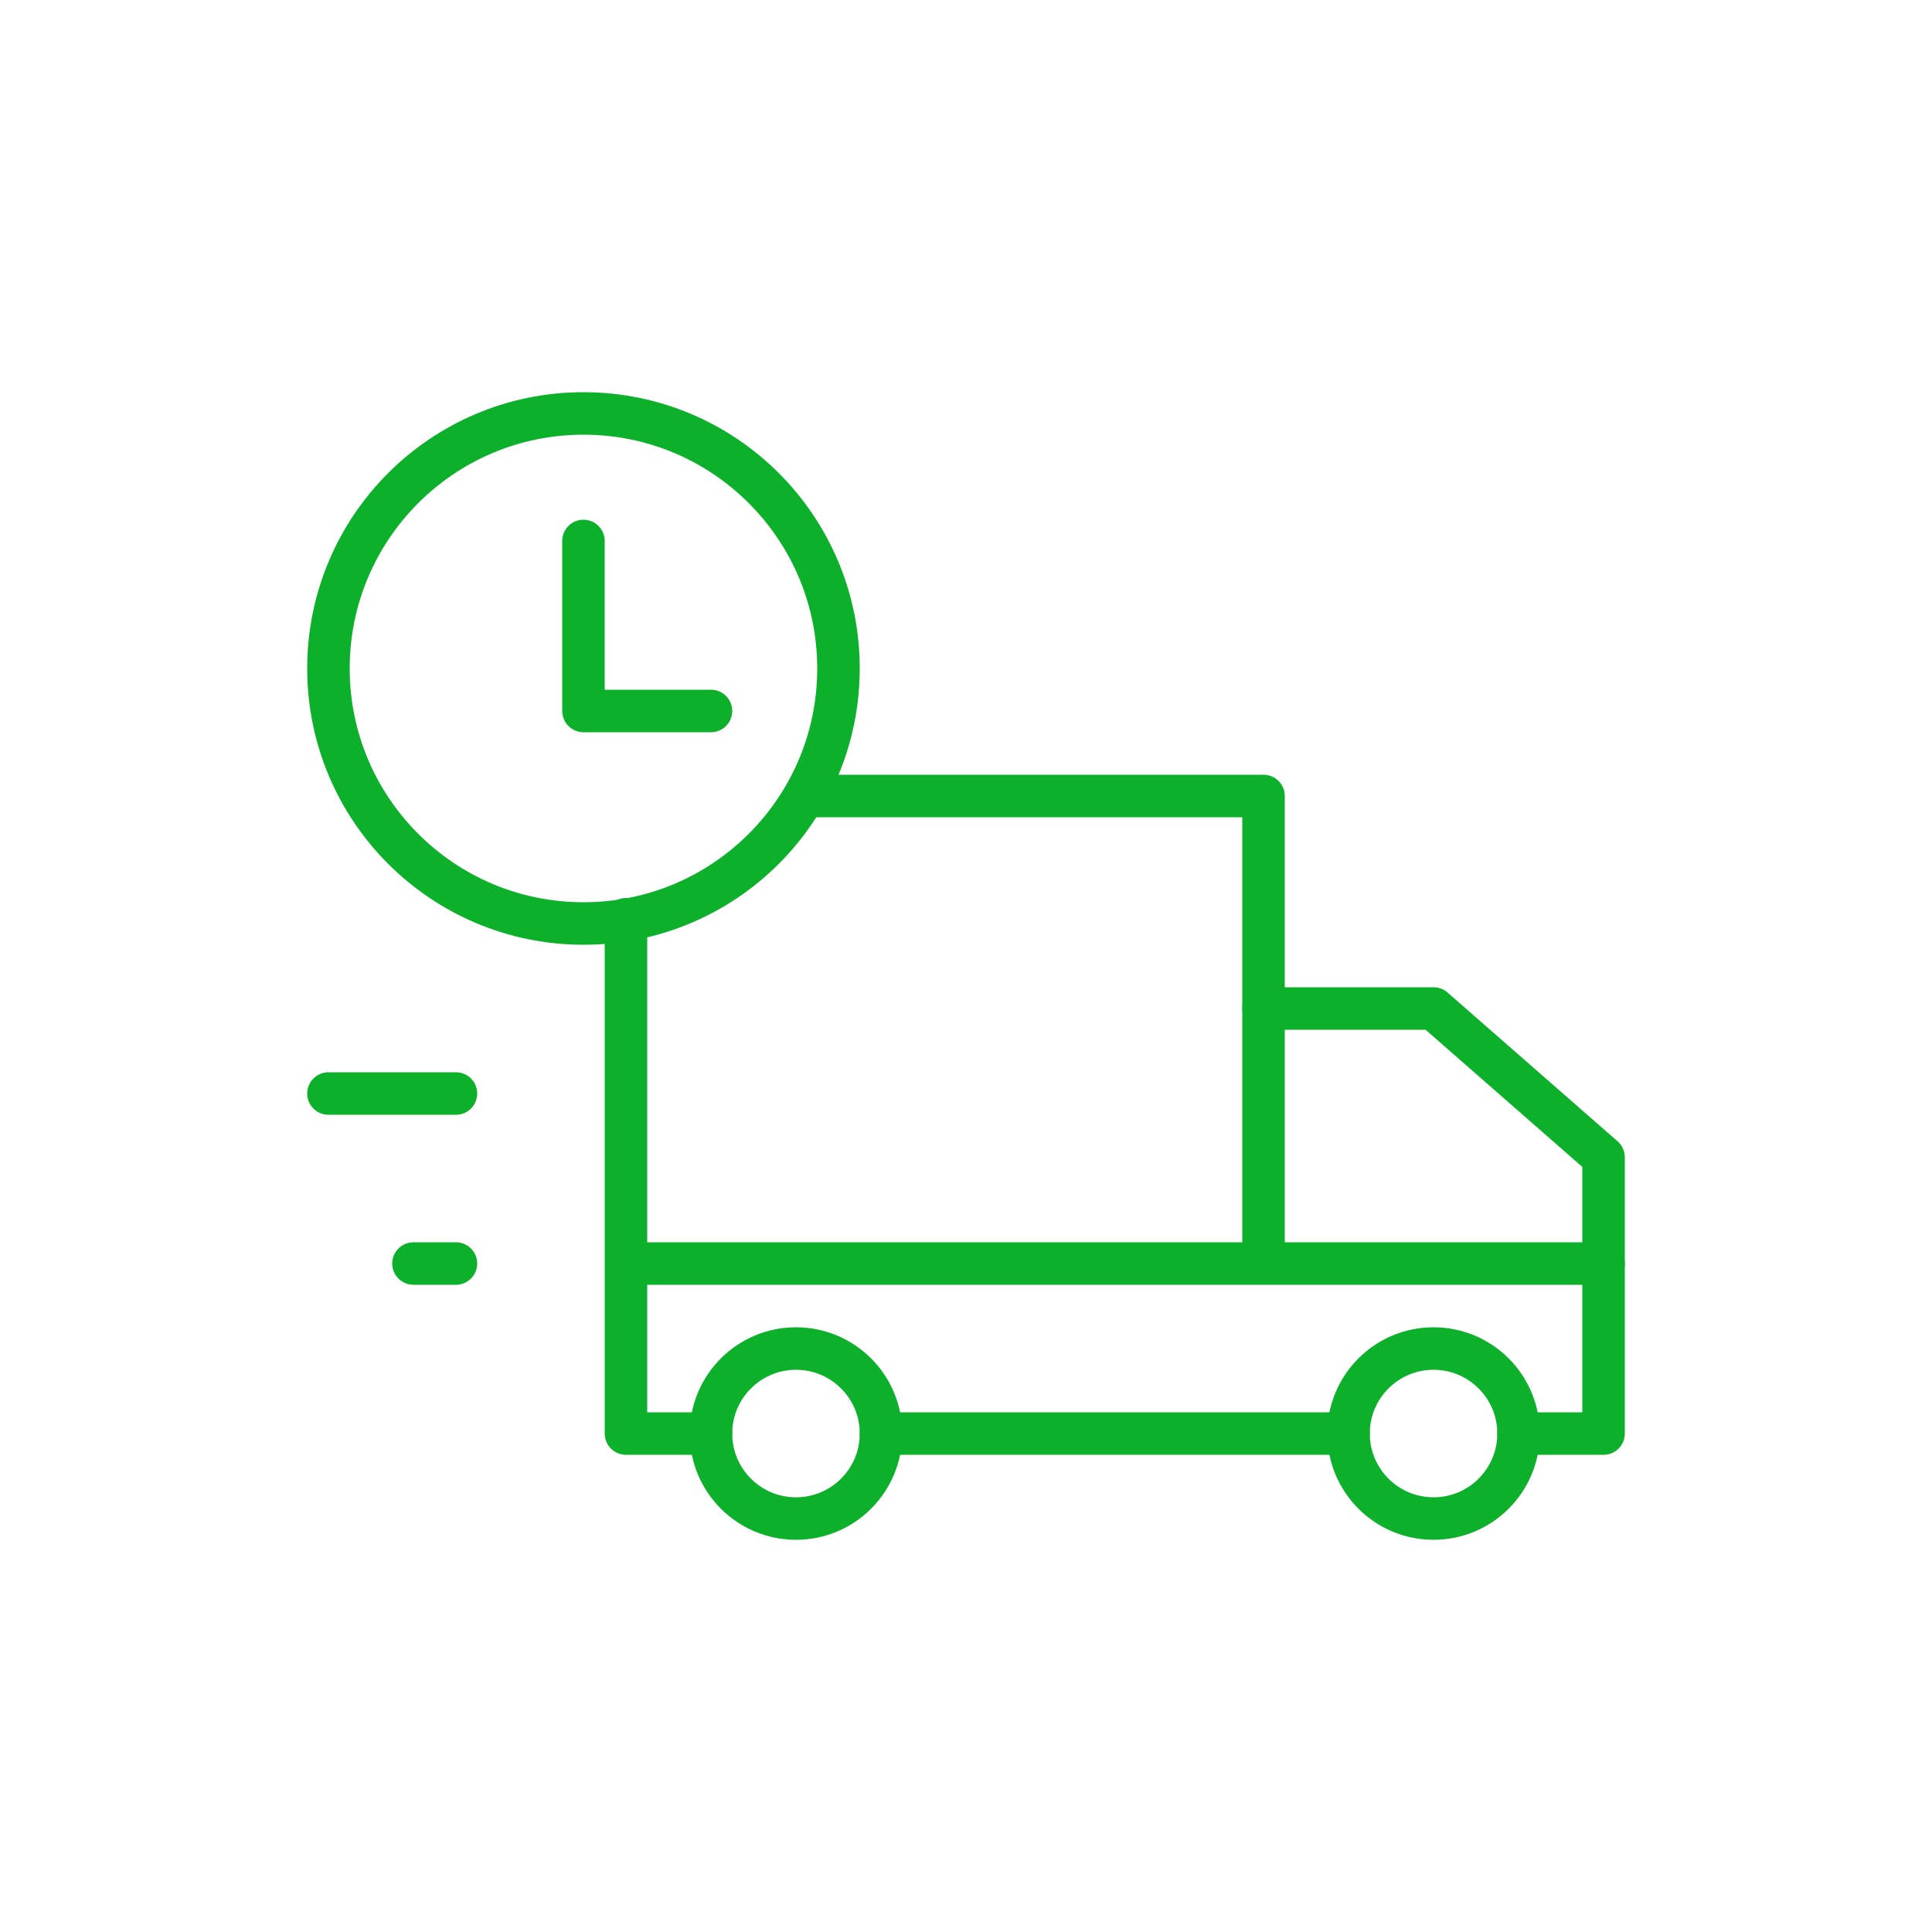
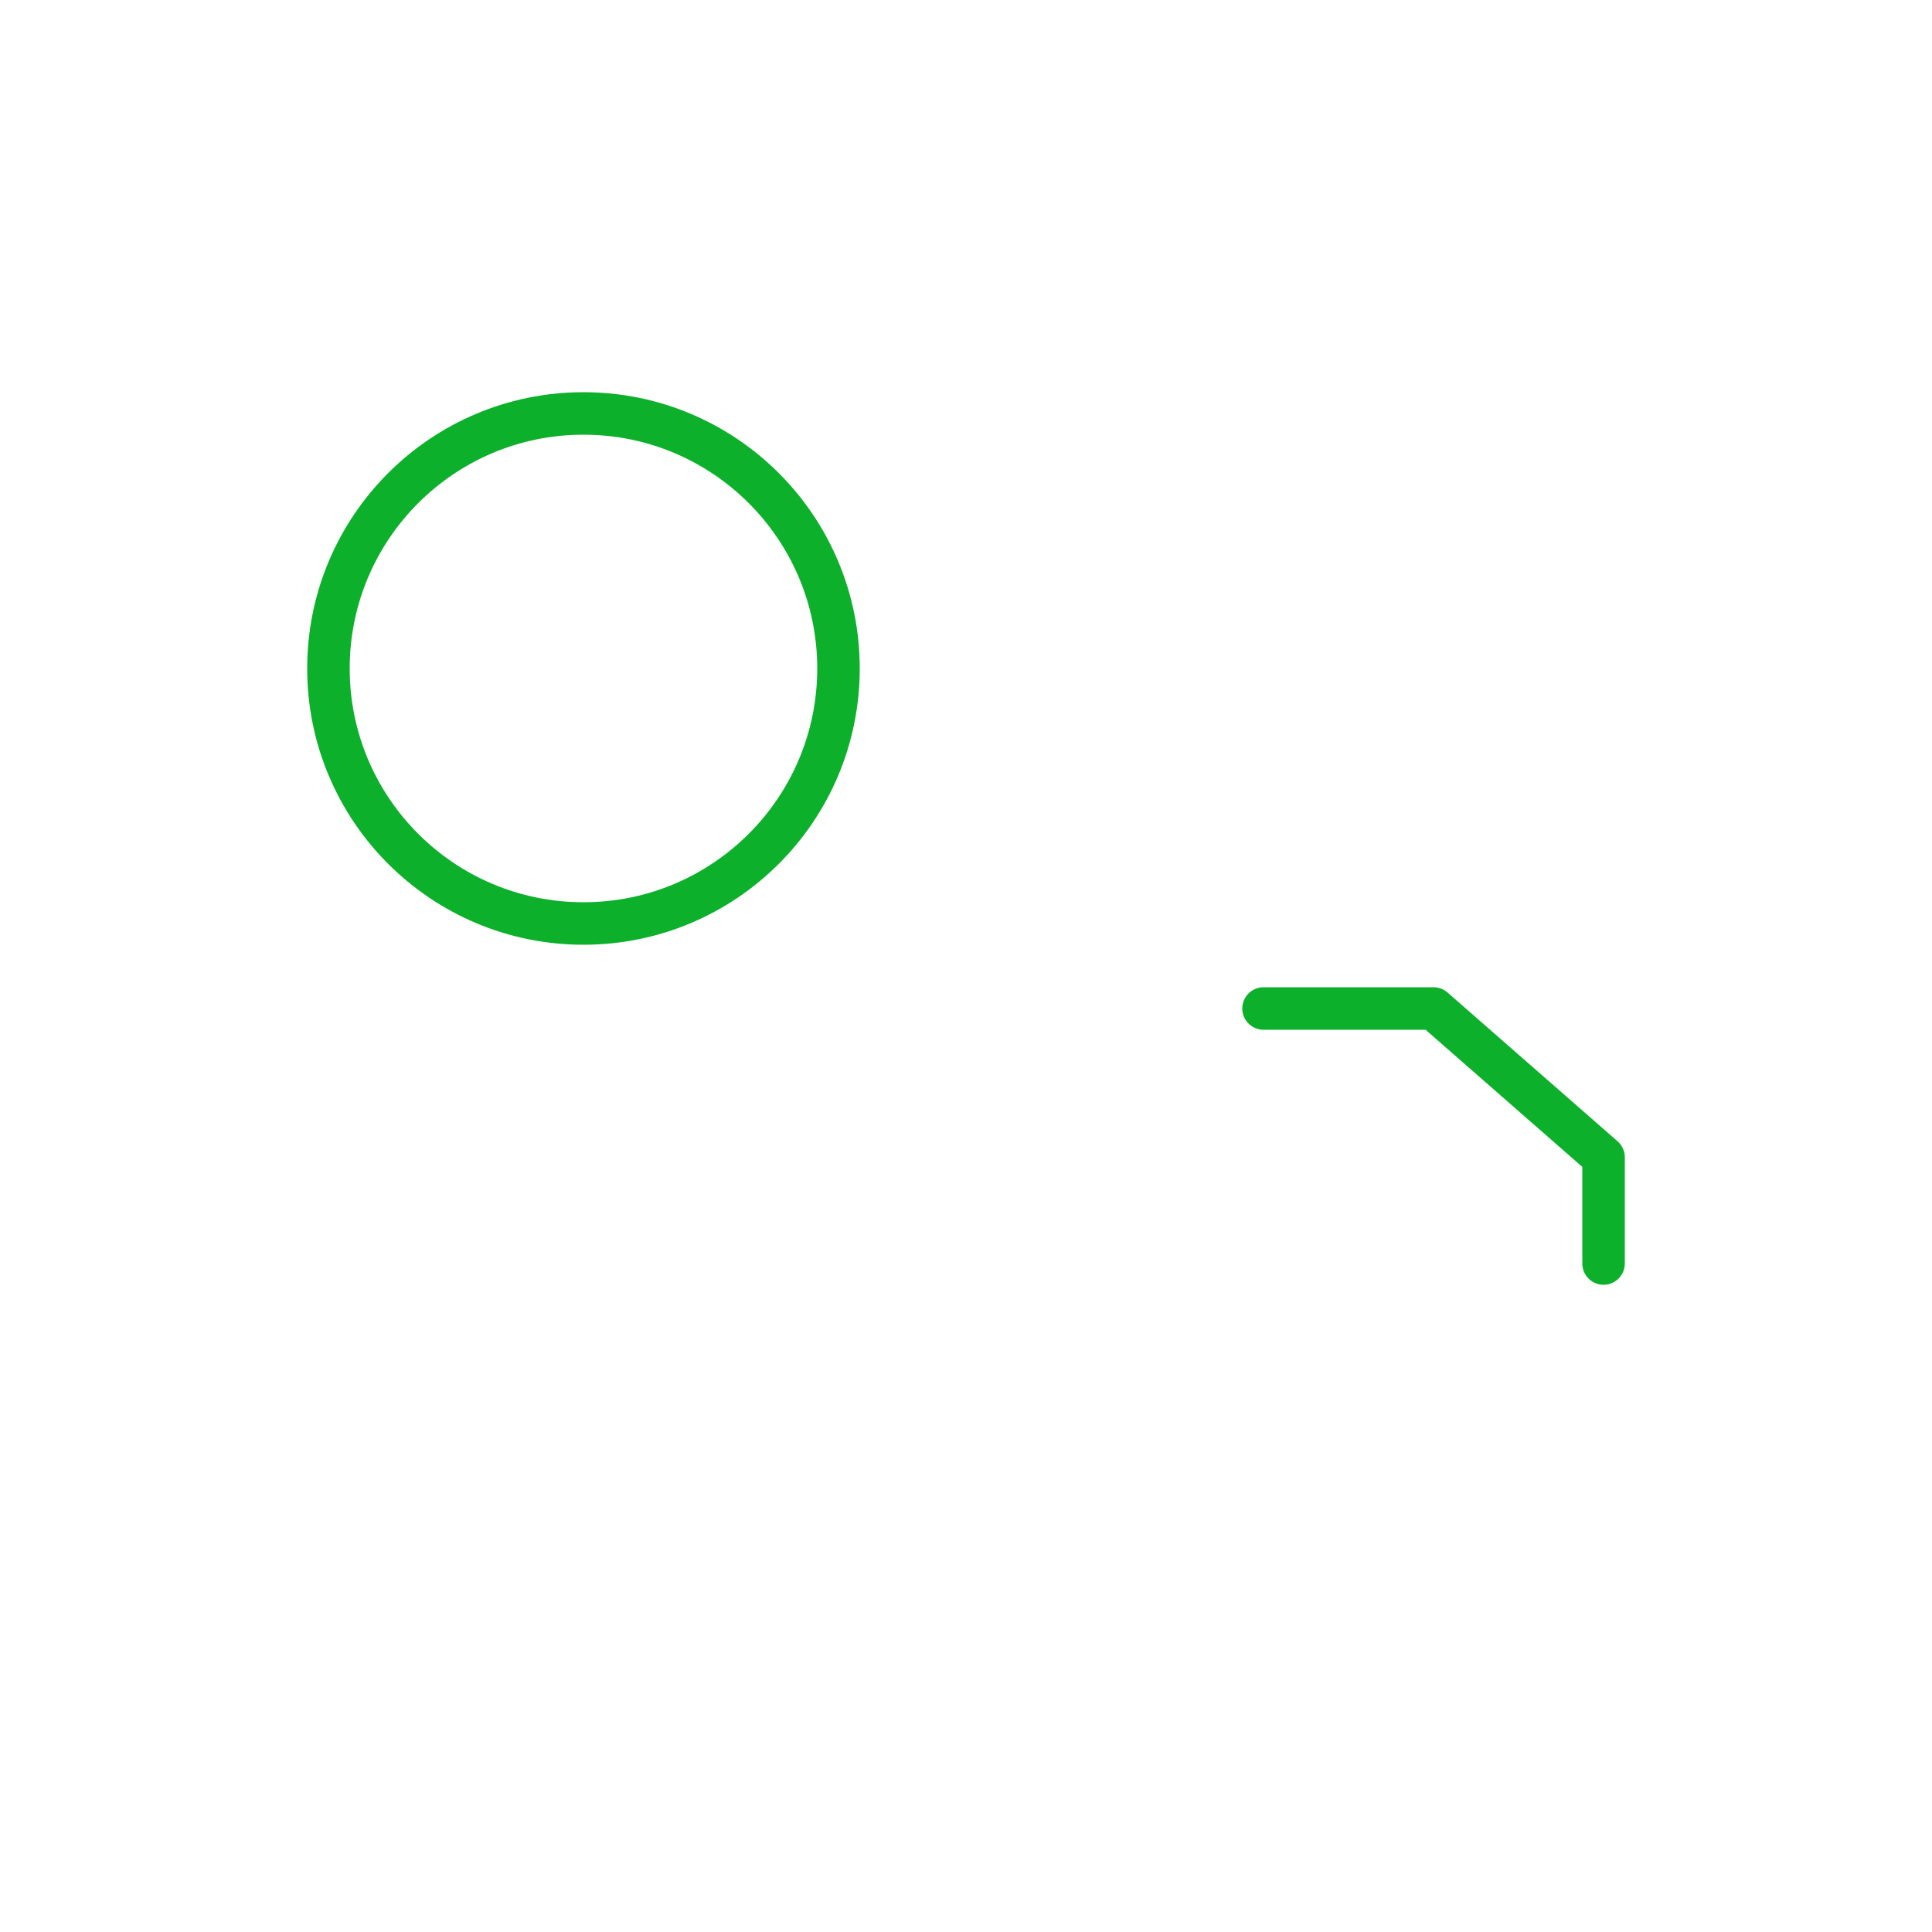
<svg xmlns="http://www.w3.org/2000/svg" viewBox="0 0 50 50" fill-rule="evenodd" clip-rule="evenodd" stroke-linecap="round" stroke-linejoin="round" stroke-miterlimit="10">
-   <path fill="none" d="M-.002 0h50v50h-50z" />
+   <path fill="none" d="M-.002 0h50h-50z" />
  <path d="M41.5 32.7v-2.75l-4.4-3.85h-4.4" fill="none" stroke="#0db02b" stroke-width="1.1" />
-   <circle cx="20.6" cy="37.1" r="2.2" fill="none" stroke="#0db02b" stroke-width="1.1" />
-   <circle cx="37.1" cy="37.1" r="2.2" fill="none" stroke="#0db02b" stroke-width="1.1" />
-   <path d="M34.9 37.1H22.8m-4.4 0h-2.2v-4.4h25.3v4.4h-2.2M20.875 20.6H32.7v12.1m-16.5 0v-8.91M8.5 28.3h3.3m-1.1 4.4h1.1" fill="none" stroke="#0db02b" stroke-width="1.1" />
  <circle cx="15.1" cy="17.3" r="6.6" fill="none" stroke="#0db02b" stroke-width="1.1" />
-   <path d="M15.1 14v4.4h3.3" fill="none" stroke="#0db02b" stroke-width="1.1" />
</svg>